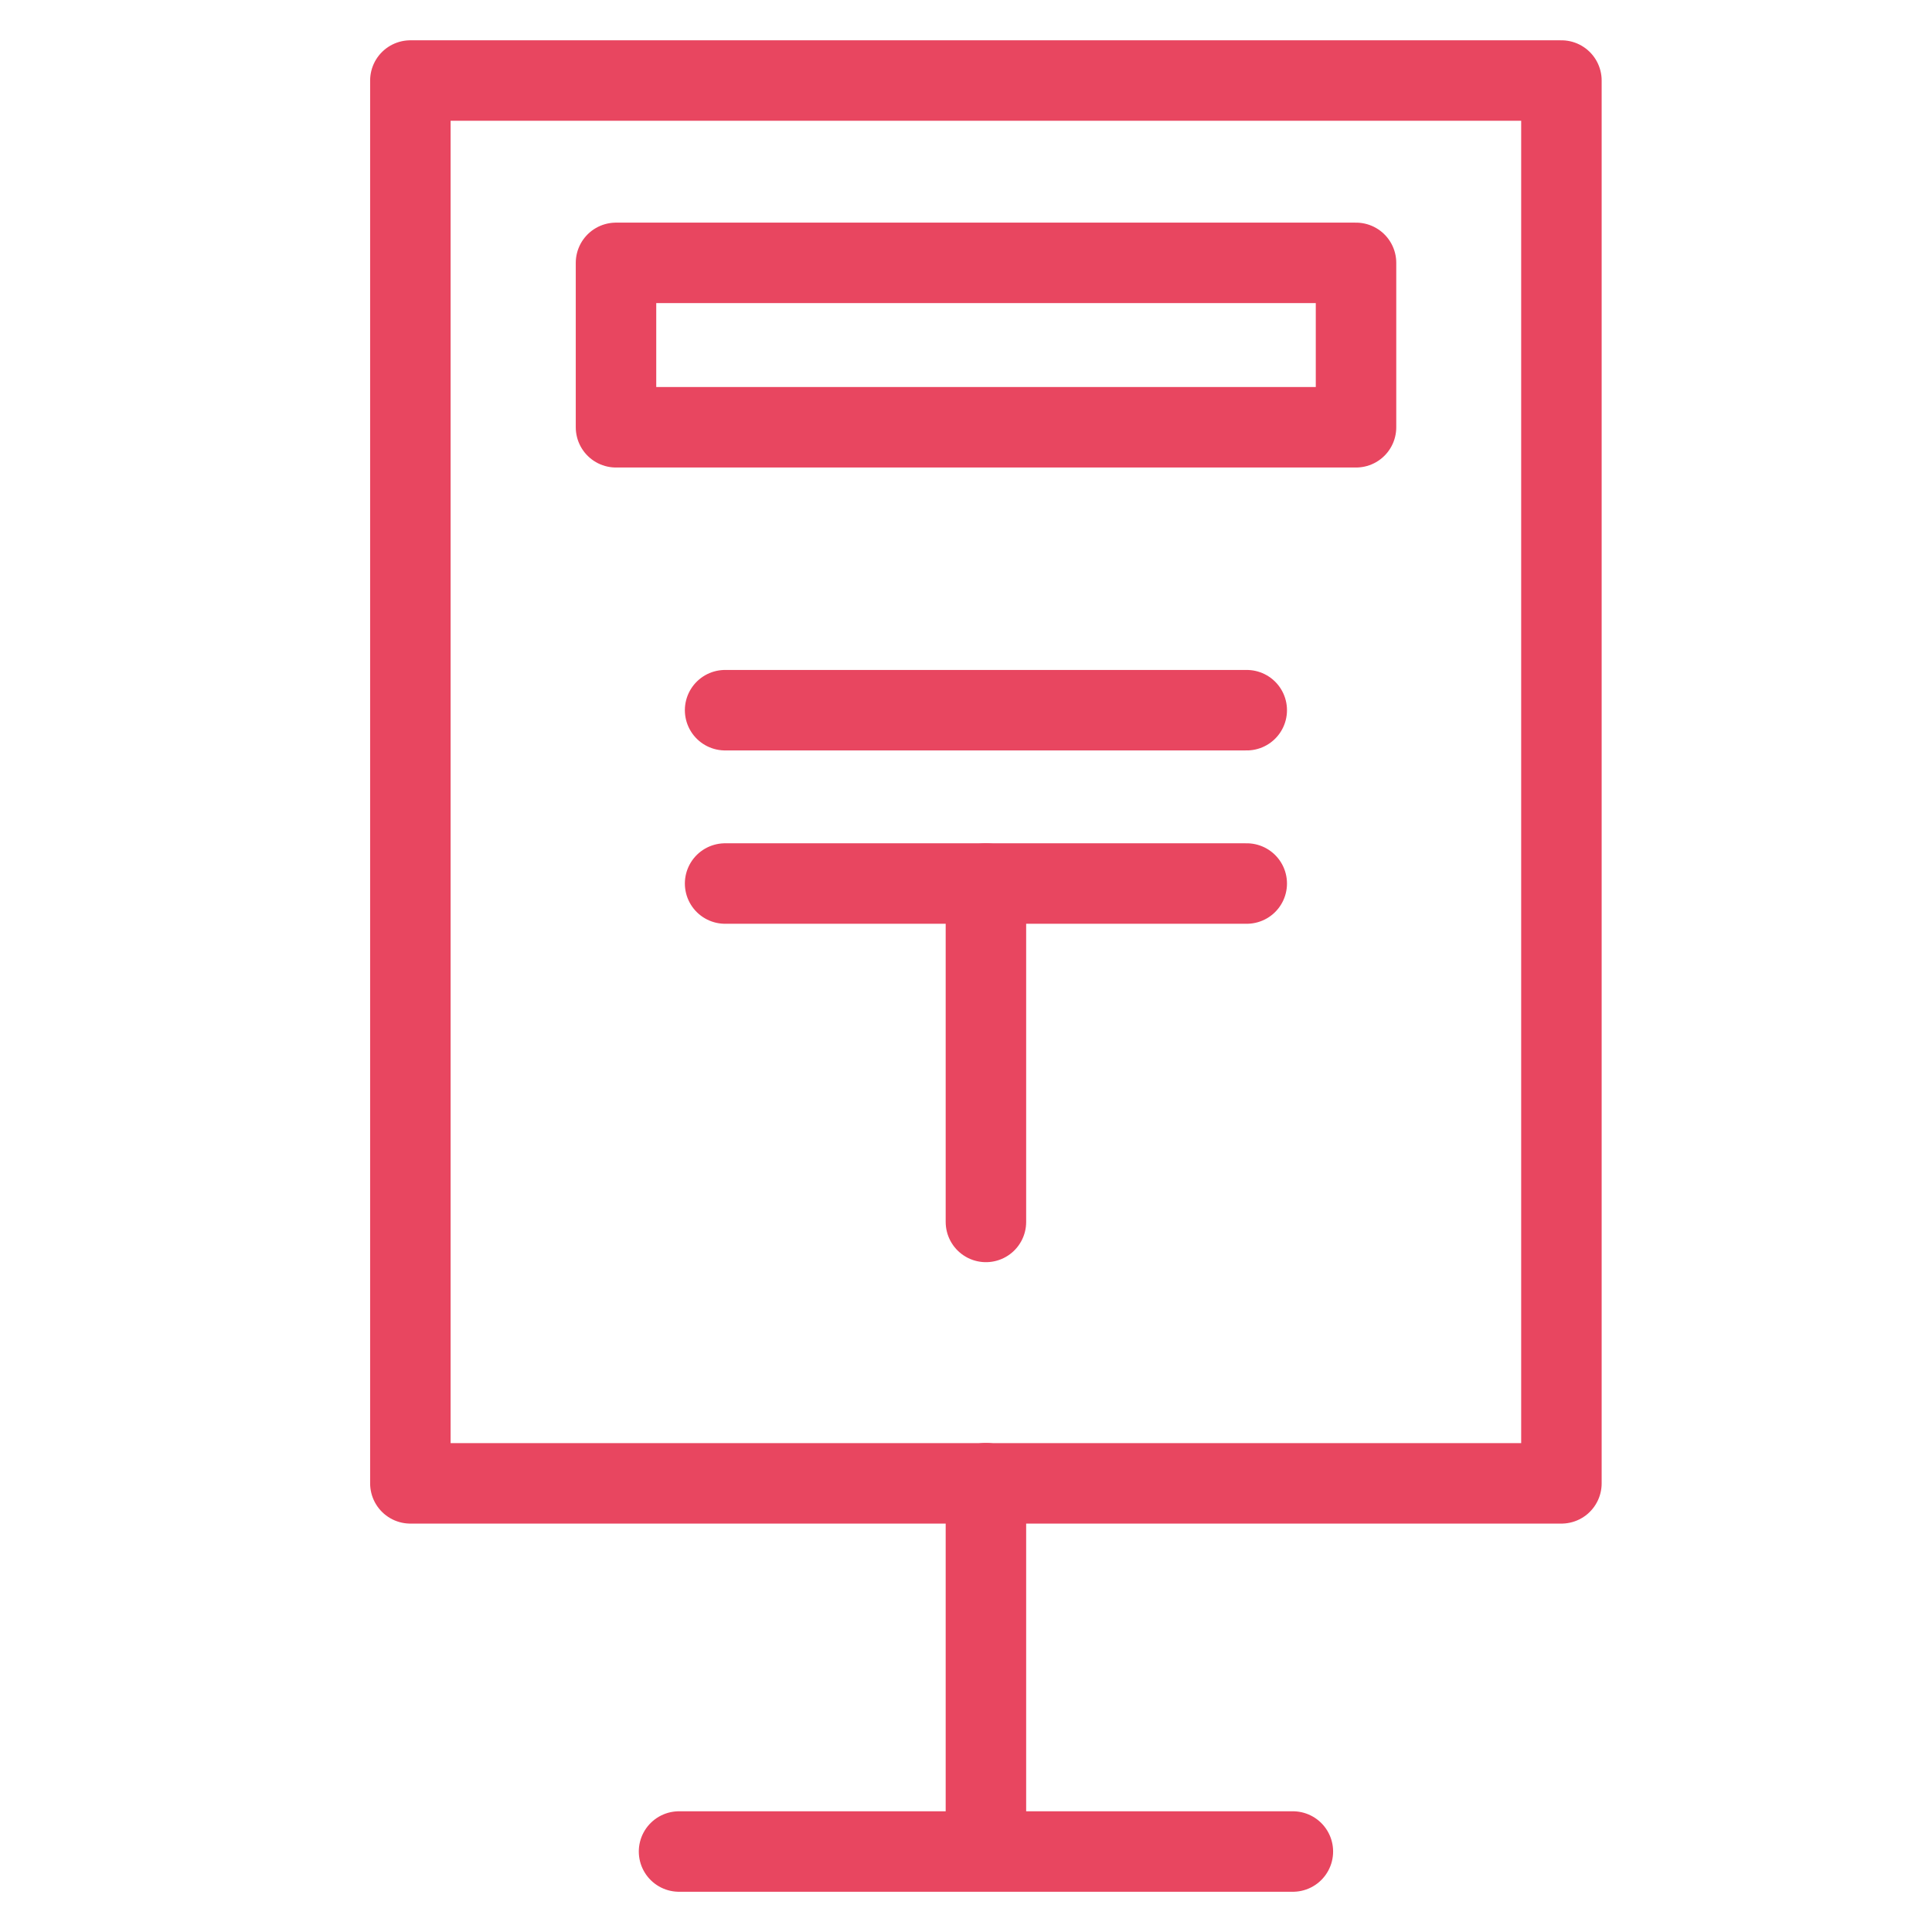
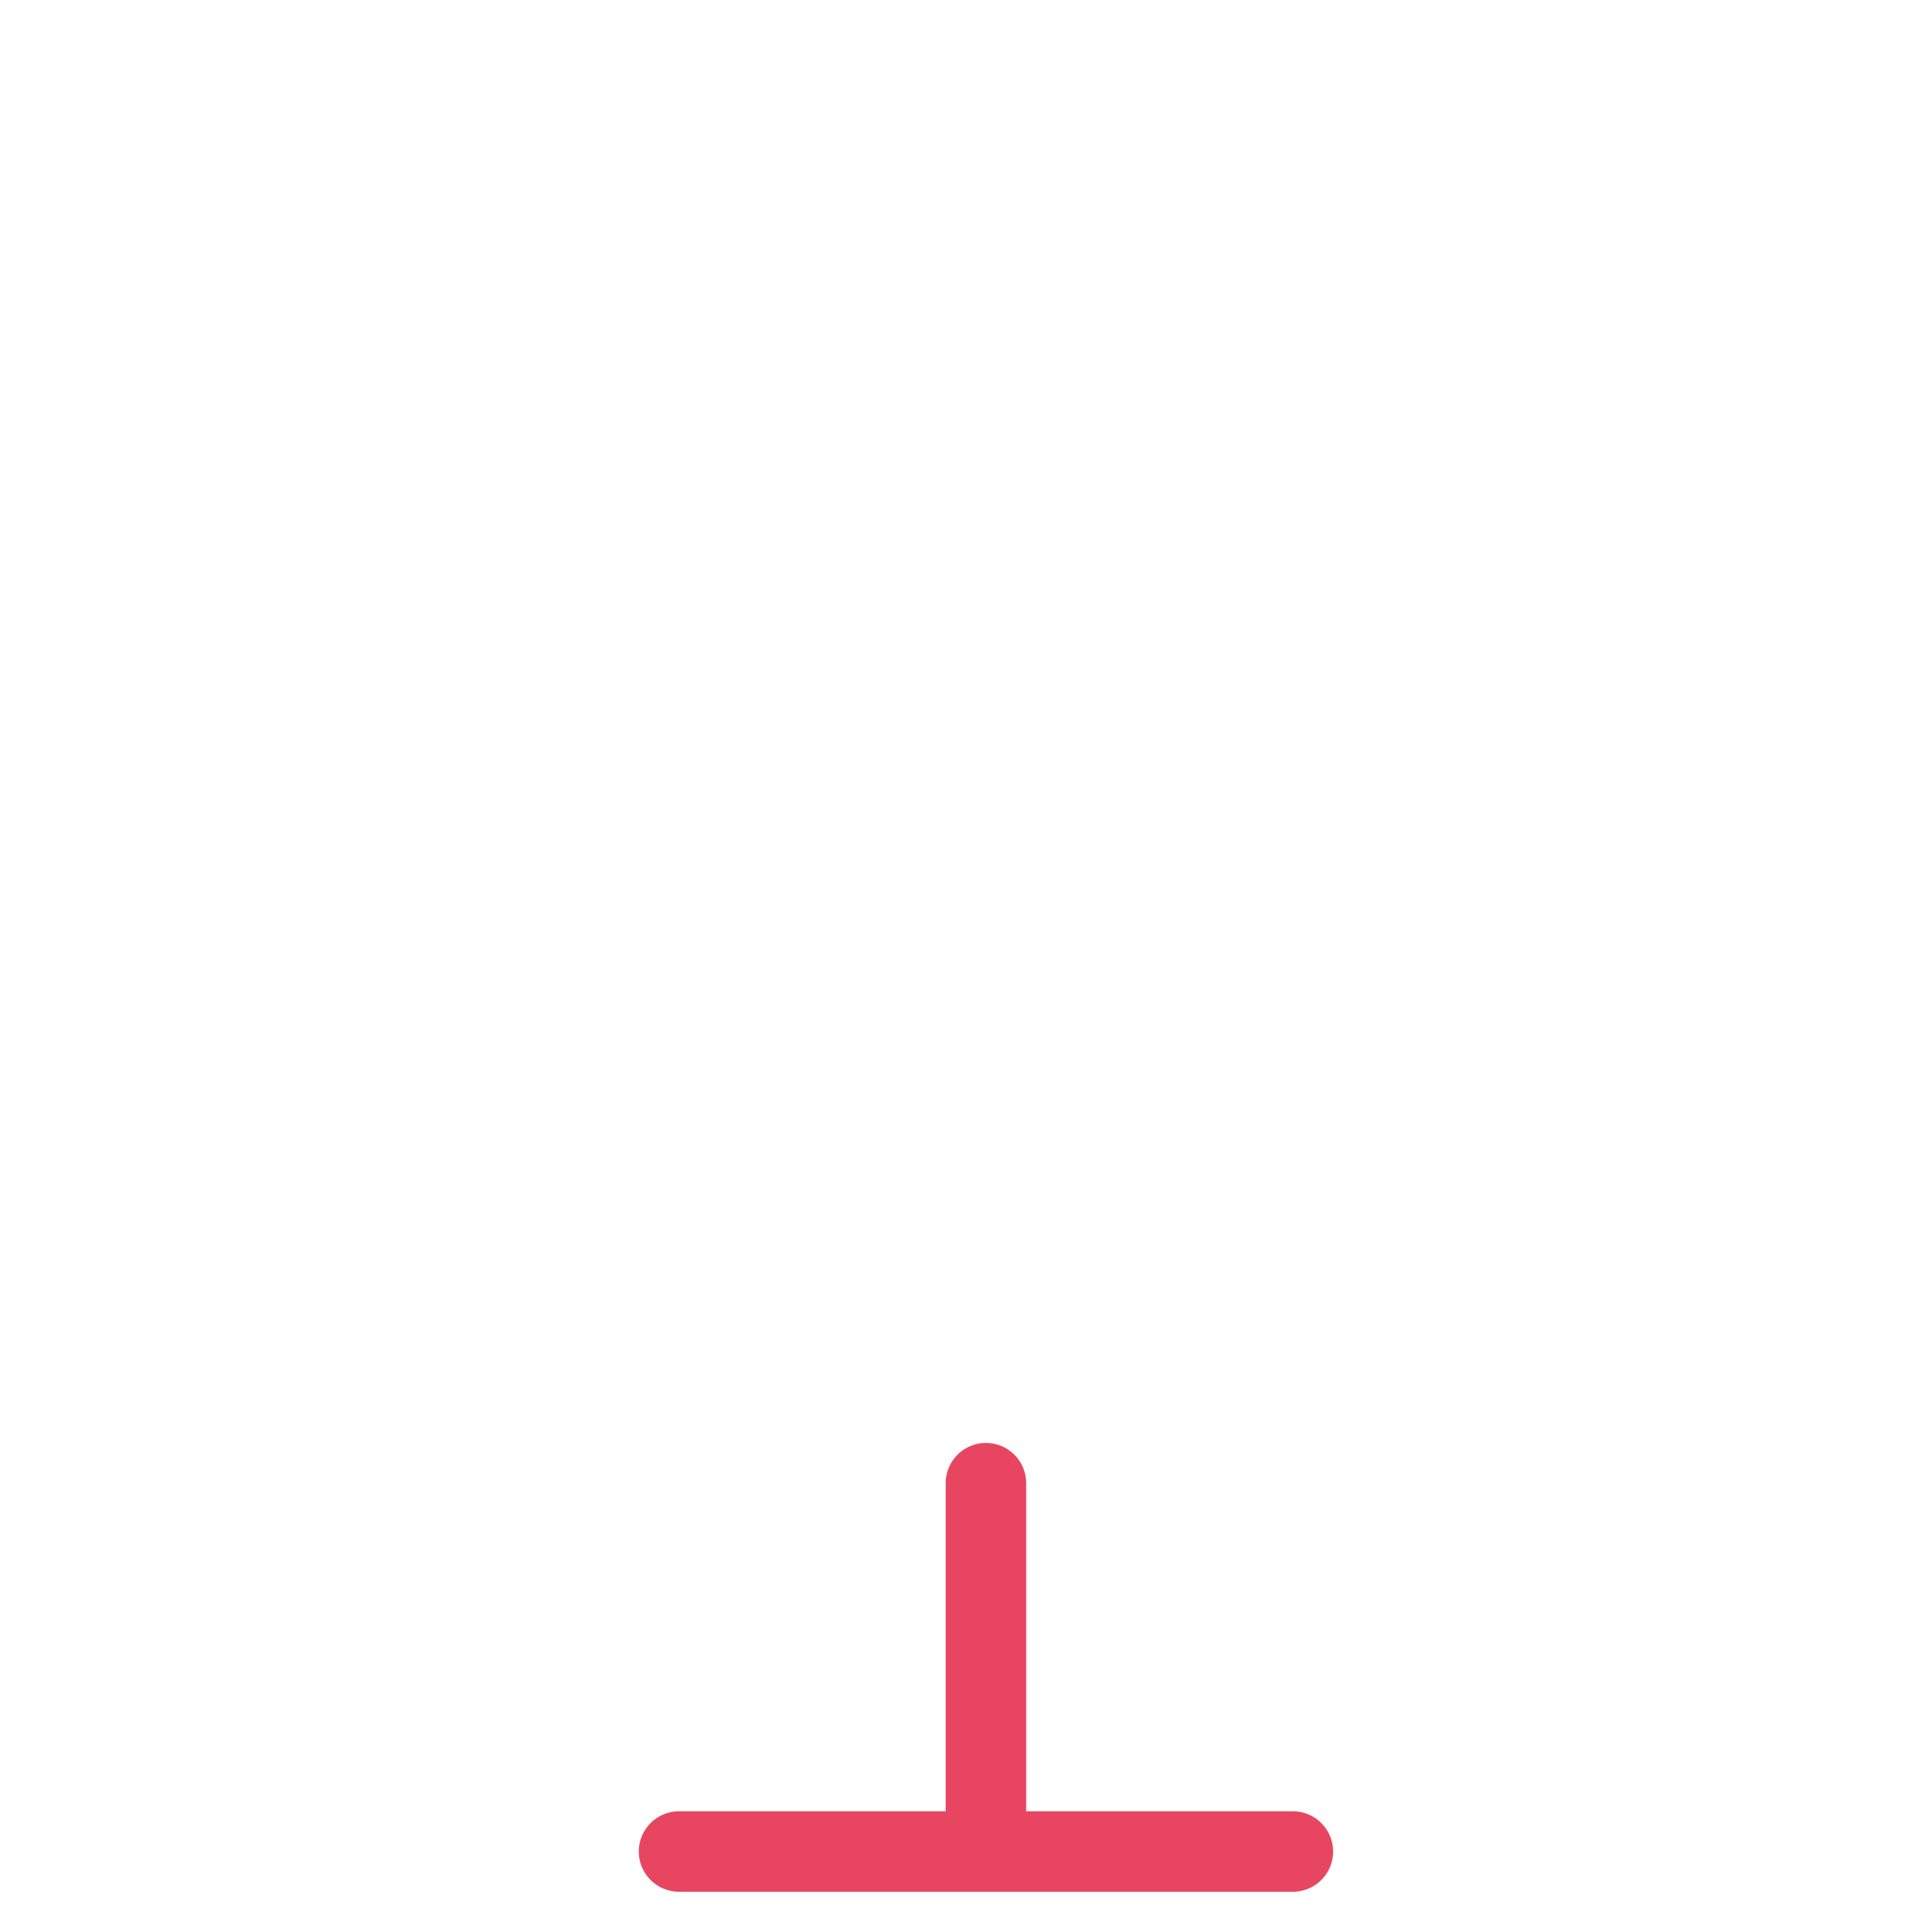
<svg xmlns="http://www.w3.org/2000/svg" width="32" height="32" viewBox="0 0 32 32" fill="none">
-   <path d="M12.01 11.763H20.65" stroke="#E84660" stroke-width="1.333" stroke-miterlimit="10" stroke-linecap="round" stroke-linejoin="round" />
-   <path d="M12.01 14.634H20.65" stroke="#E84660" stroke-width="1.333" stroke-miterlimit="10" stroke-linecap="round" stroke-linejoin="round" />
-   <path d="M16.33 20.239V14.634" stroke="#E84660" stroke-width="1.333" stroke-miterlimit="10" stroke-linecap="round" stroke-linejoin="round" />
-   <path d="M25.862 1.334H6.797V24.569H25.862V1.334Z" stroke="#E84660" stroke-width="1.333" stroke-miterlimit="10" stroke-linecap="round" stroke-linejoin="round" />
  <path d="M16.33 30.032V24.566" stroke="#E84660" stroke-width="1.333" stroke-miterlimit="10" stroke-linecap="round" stroke-linejoin="round" />
  <path d="M11.247 30.667H21.414" stroke="#E84660" stroke-width="1.333" stroke-miterlimit="10" stroke-linecap="round" stroke-linejoin="round" />
-   <path d="M22.46 4.354H10.203V7.077H22.46V4.354Z" stroke="#E84660" stroke-width="1.333" stroke-miterlimit="10" stroke-linecap="round" stroke-linejoin="round" />
</svg>